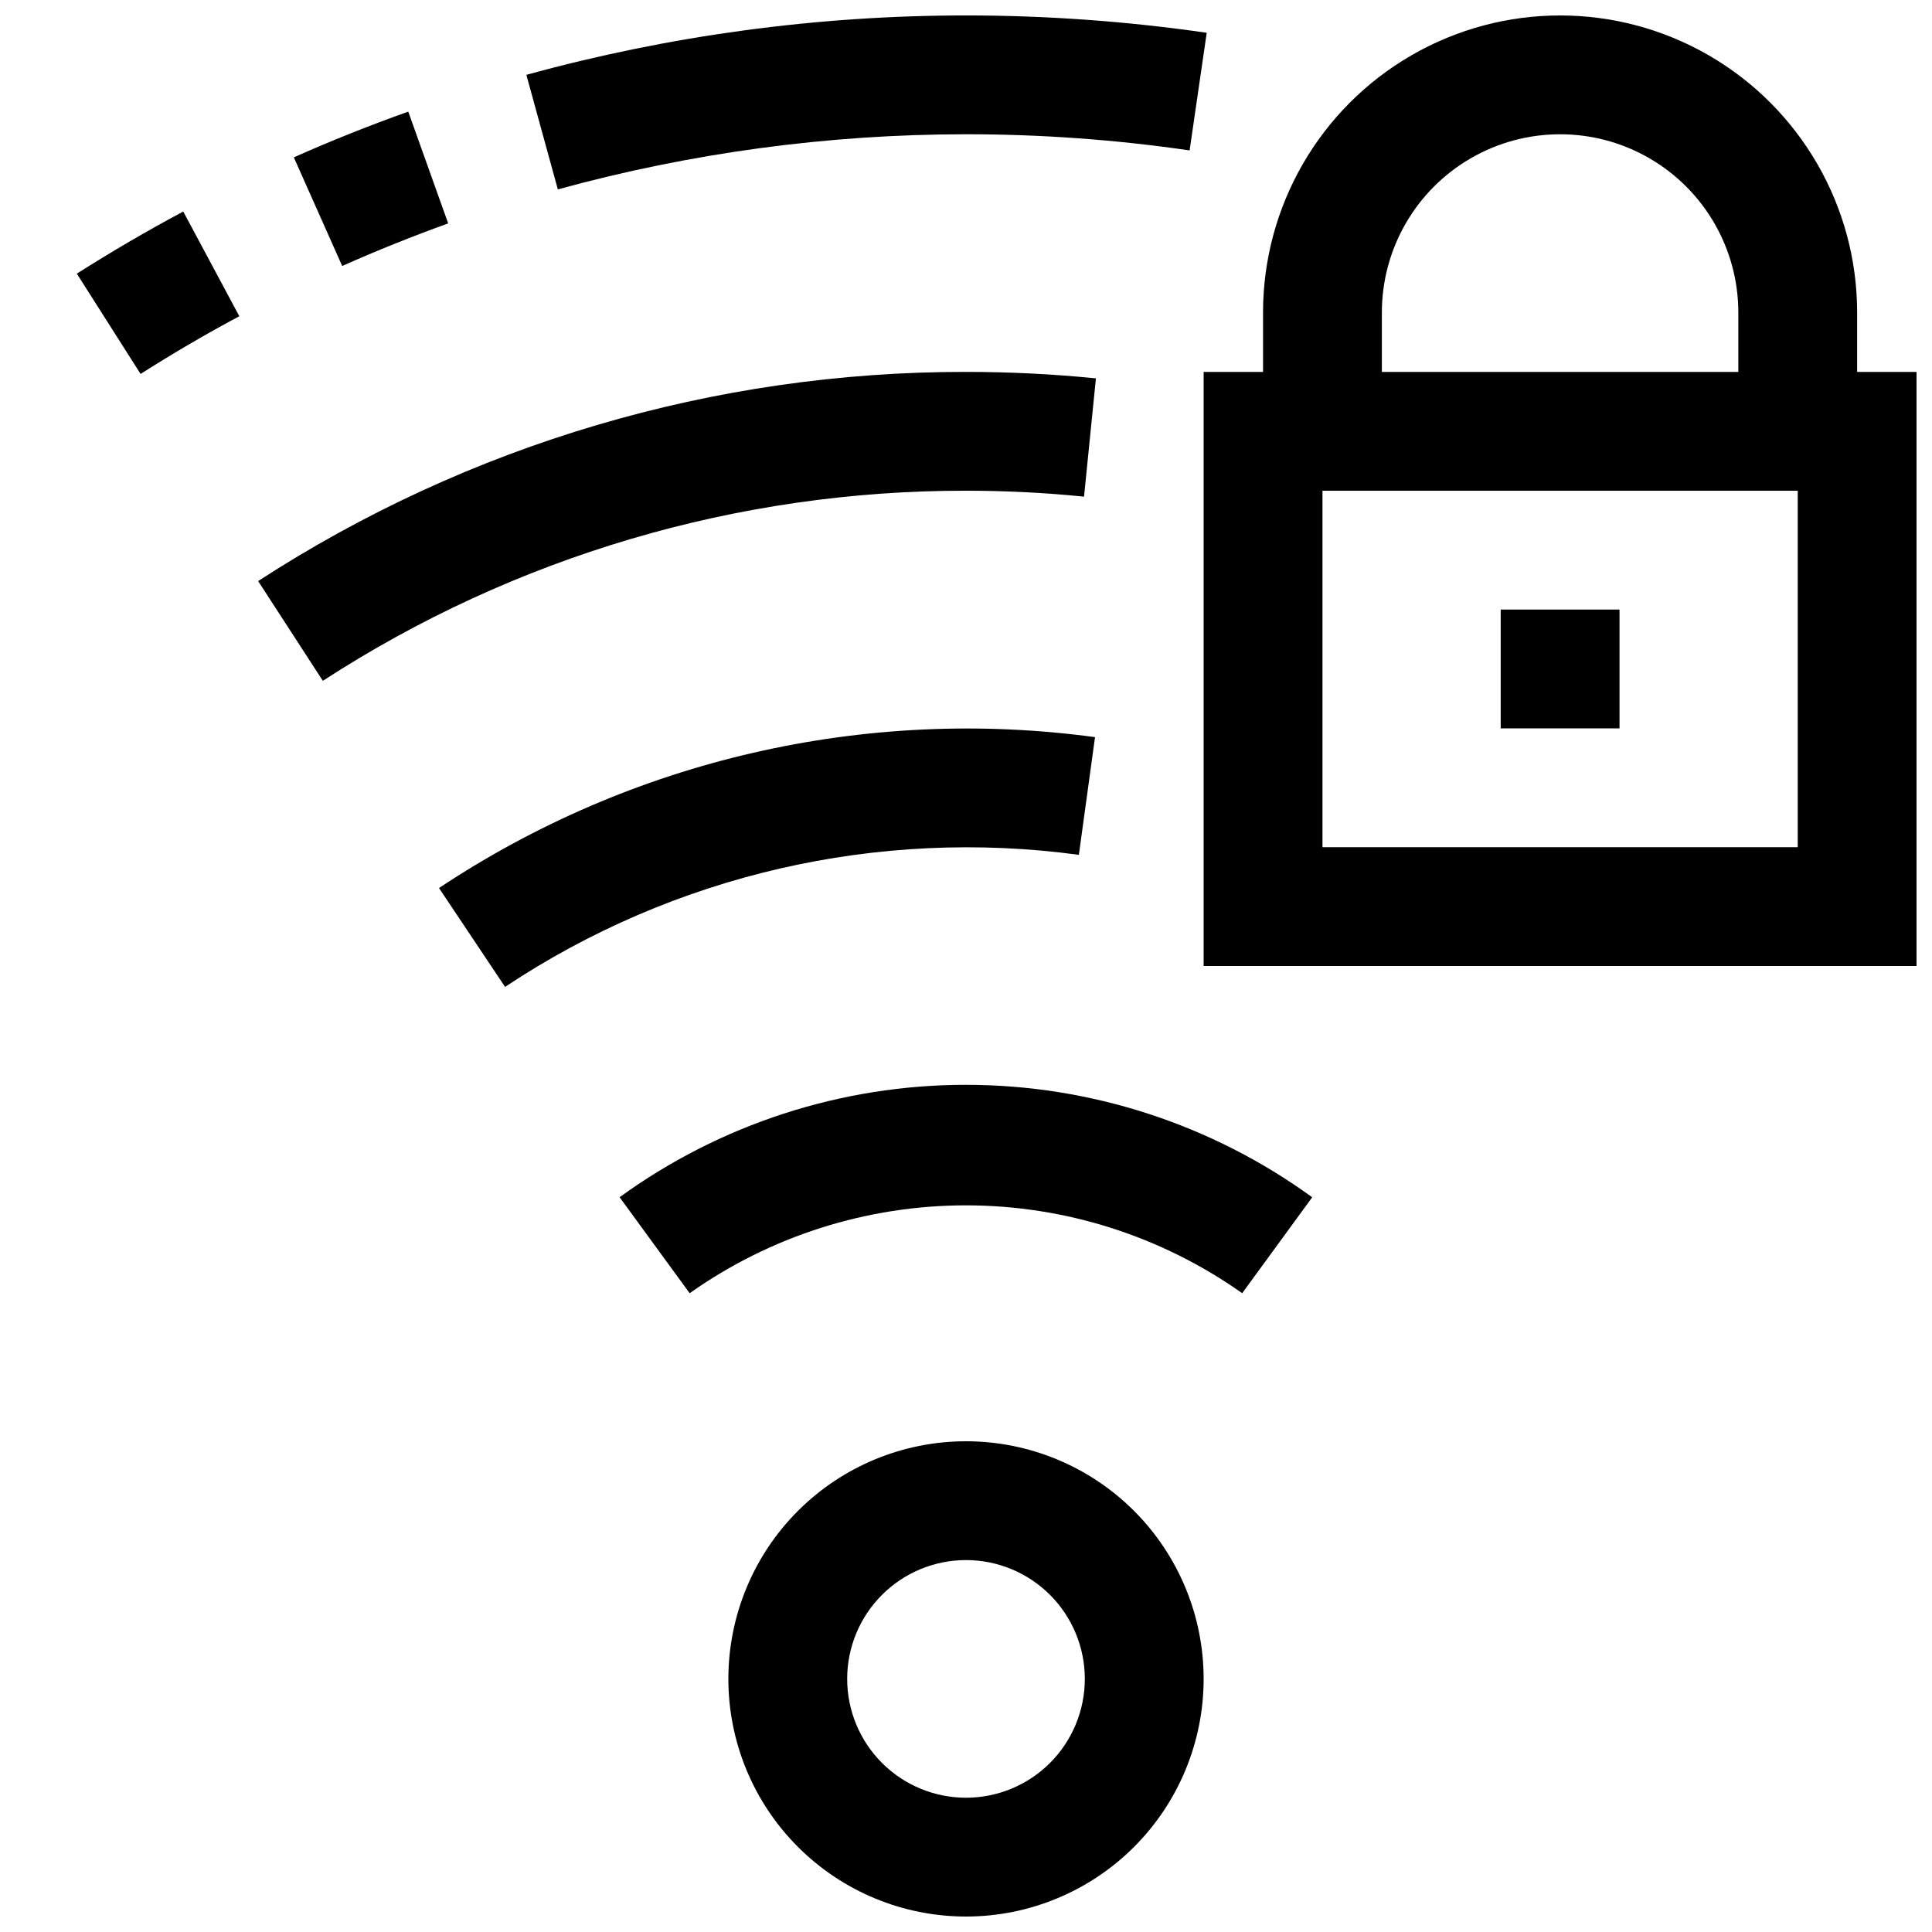
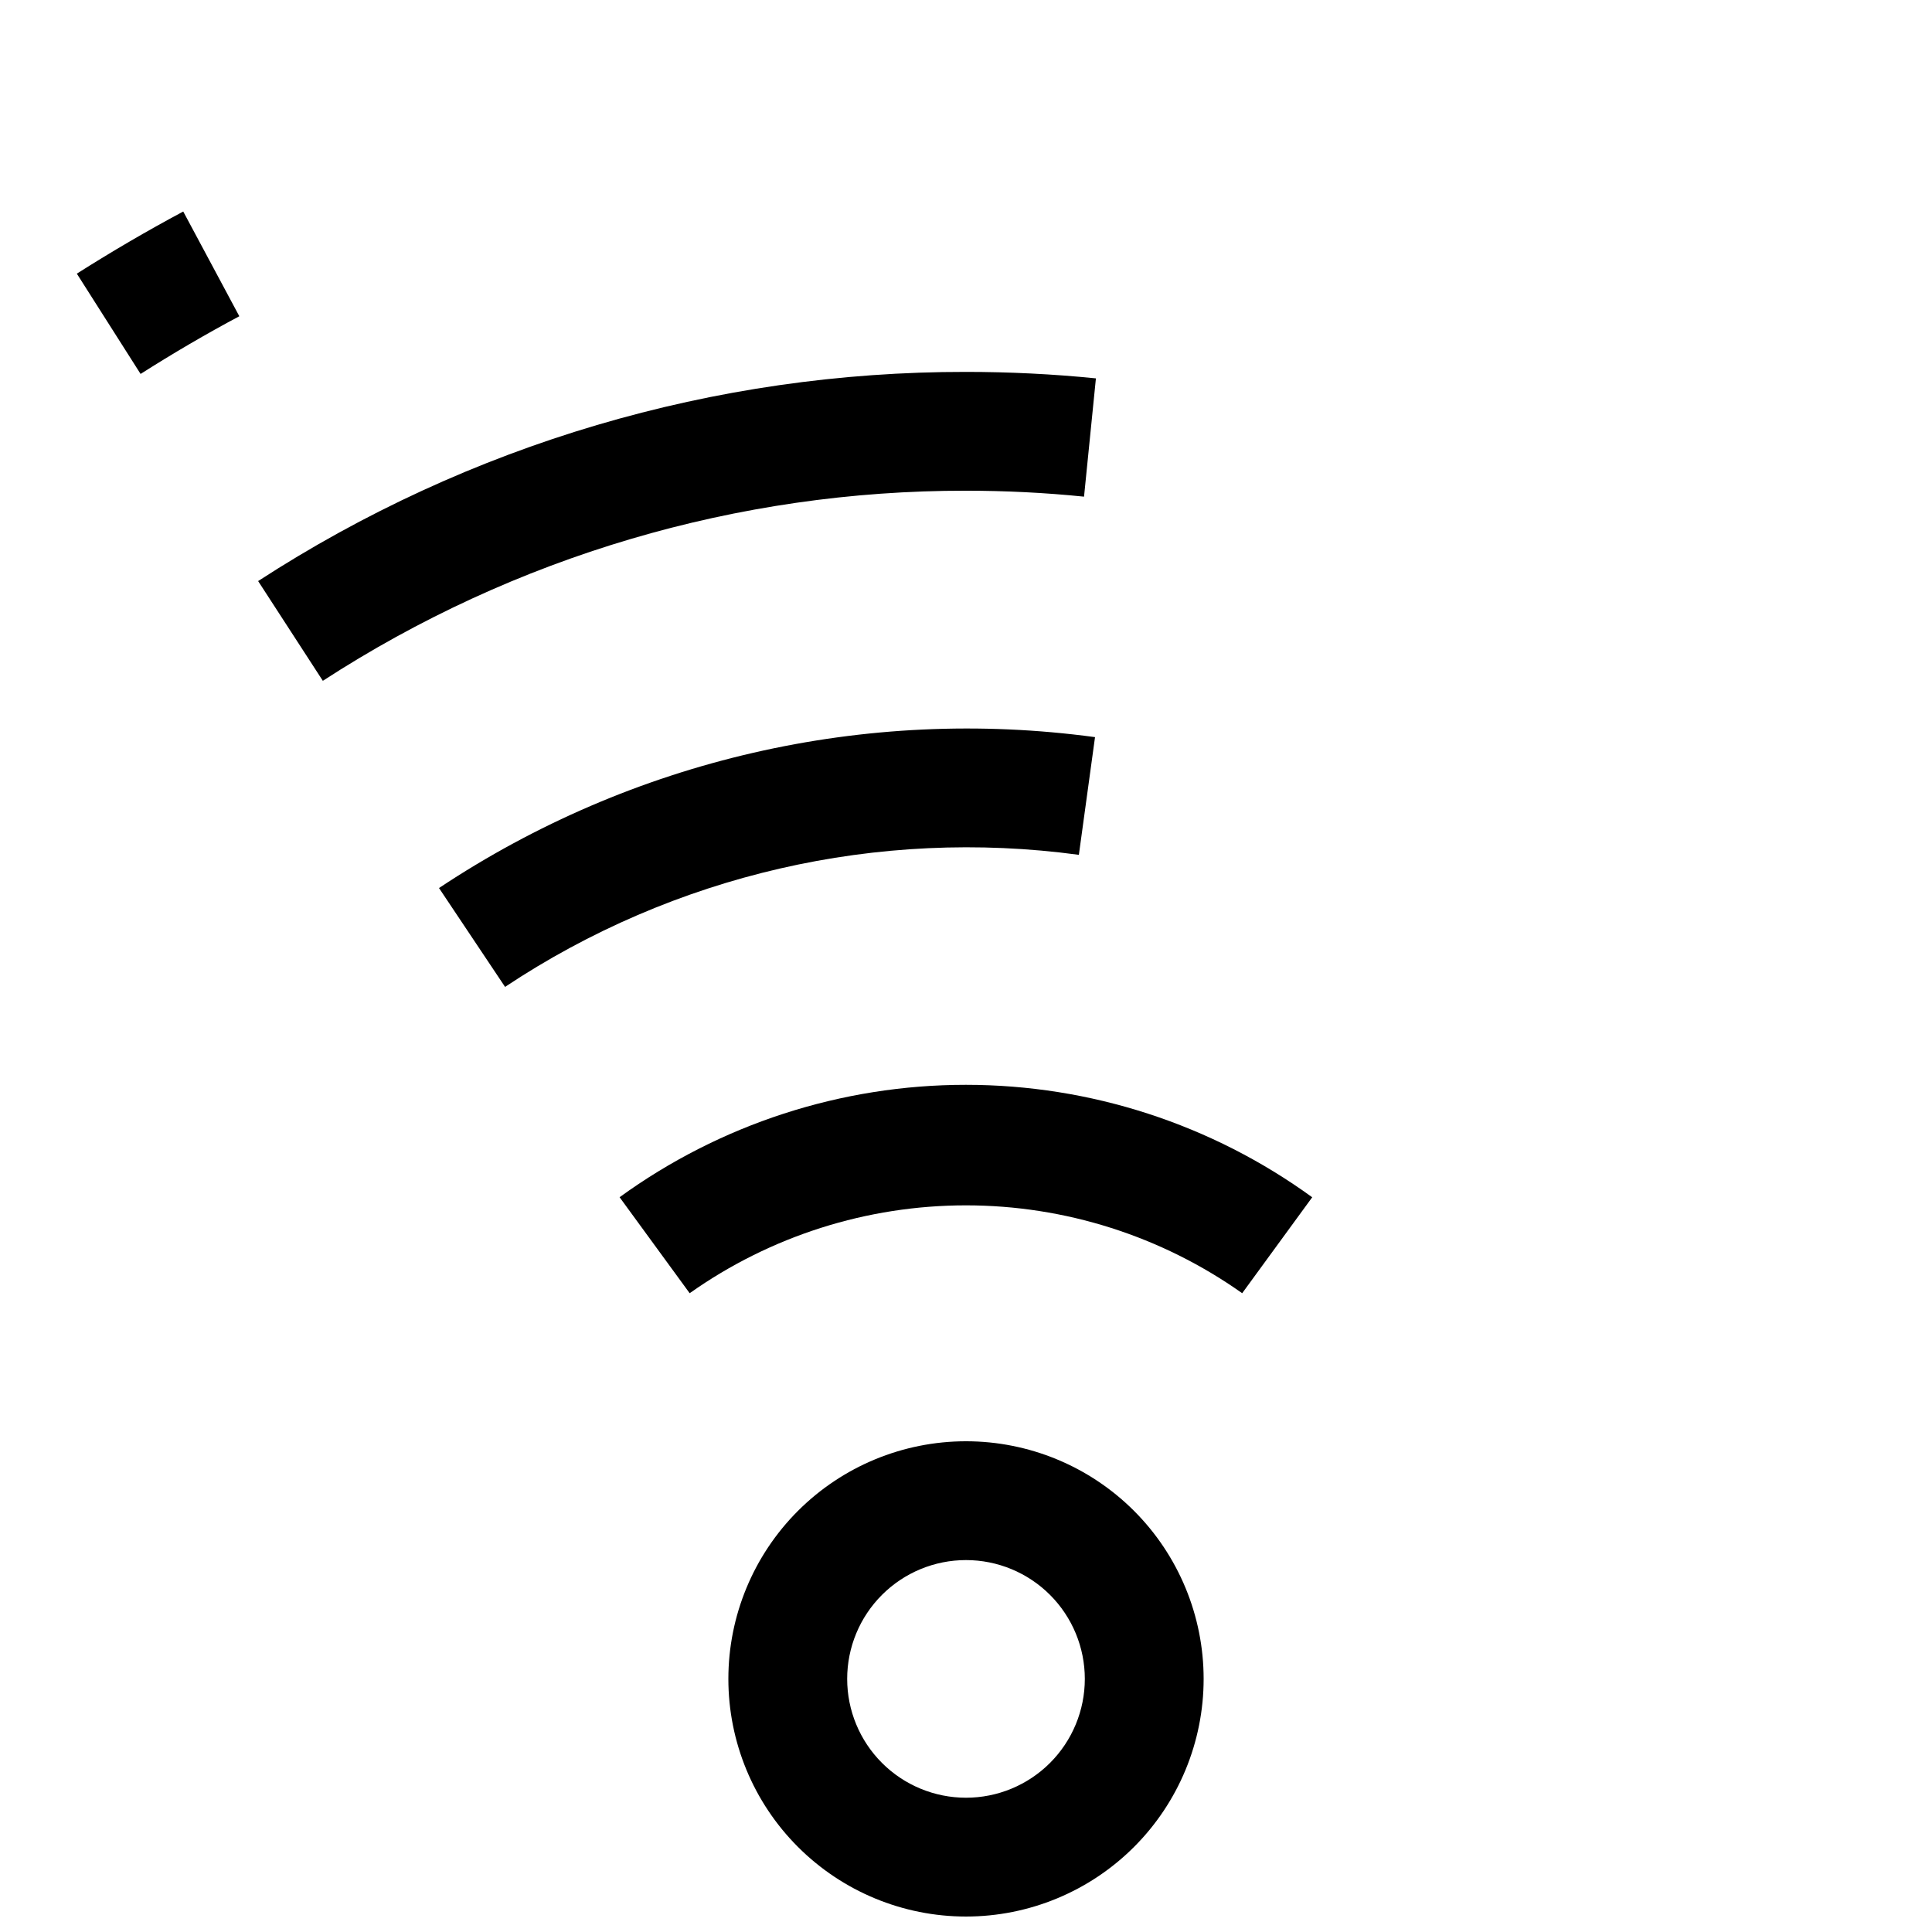
<svg xmlns="http://www.w3.org/2000/svg" width="800px" height="800px" version="1.1" viewBox="144 144 512 512">
  <defs>
    <clipPath id="c">
-       <path d="m283 148.09h181v46.906h-181z" />
-     </clipPath>
+       </clipPath>
    <clipPath id="b">
      <path d="m337 525h126v126.9h-126z" />
    </clipPath>
    <clipPath id="a">
      <path d="m462 148.09h189.9v251.91h-189.9z" />
    </clipPath>
  </defs>
  <path d="m164.36 216.52 16.895 26.578c8.551-5.434 17.32-10.578 26.168-15.289l-14.863-27.754c-9.492 5.066-18.988 10.625-28.199 16.465z" />
  <g clip-path="url(#c)">
    <path d="m400 179.58c19.828-0.004 39.637 1.426 59.258 4.281l4.535-31.172c-21.129-3.059-42.445-4.594-63.793-4.598-39.367 0.008-78.551 5.305-116.51 15.742l8.344 30.355c35.242-9.68 71.617-14.594 108.16-14.609z" />
  </g>
-   <path d="m262.77 203.2-10.578-29.617c-10.203 3.637-20.469 7.715-30.324 12.121l12.816 28.785c9.16-4.078 18.625-7.875 28.086-11.289z" />
  <path d="m431.28 275.62 3.148-31.348c-11.398-1.148-22.953-1.715-34.43-1.715-66.582-0.082-131.75 19.176-187.59 55.434l17.148 26.434c50.734-32.953 109.95-50.453 170.45-50.379 10.438 0 20.969 0.52 31.281 1.574z" />
  <path d="m429.91 370.54 4.281-31.188v-0.004c-60.883-8.242-122.68 5.973-173.85 39.992l17.508 26.199v-0.004c44.746-29.762 98.801-42.207 152.06-34.996z" />
  <path d="m308.21 461.29 18.562 25.426c21.406-15.148 46.984-23.285 73.211-23.285 26.223 0 51.801 8.137 73.207 23.285l18.562-25.426c-26.684-19.371-58.812-29.801-91.785-29.801-32.977 0-65.105 10.43-91.789 29.801z" />
  <g clip-path="url(#b)">
    <path d="m400 525.95c-16.703 0-32.723 6.637-44.531 18.445-11.812 11.812-18.445 27.832-18.445 44.531 0 16.703 6.633 32.723 18.445 44.531 11.809 11.812 27.828 18.445 44.531 18.445 16.699 0 32.719-6.633 44.531-18.445 11.809-11.809 18.445-27.828 18.445-44.531 0-16.699-6.637-32.719-18.445-44.531-11.812-11.809-27.832-18.445-44.531-18.445zm0 94.465c-8.352 0-16.363-3.316-22.266-9.223-5.906-5.902-9.223-13.914-9.223-22.266 0-8.352 3.316-16.359 9.223-22.266 5.902-5.902 13.914-9.223 22.266-9.223s16.359 3.32 22.266 9.223c5.902 5.906 9.223 13.914 9.223 22.266 0 8.352-3.32 16.363-9.223 22.266-5.906 5.906-13.914 9.223-22.266 9.223z" />
  </g>
  <g clip-path="url(#a)">
-     <path d="m636.16 242.56v-15.746c0-28.121-15.004-54.109-39.359-68.172-24.359-14.062-54.367-14.062-78.723 0s-39.359 40.051-39.359 68.172v15.746h-15.742v157.44h188.93v-157.44zm-125.95-15.746c0-16.871 9.004-32.465 23.617-40.902s32.617-8.438 47.23 0c14.613 8.438 23.617 24.031 23.617 40.902v15.746h-94.465zm110.21 141.7-125.95 0.004v-94.465h125.95z" />
-   </g>
-   <path d="m541.7 305.54h31.488v31.488h-31.488z" />
+     </g>
</svg>